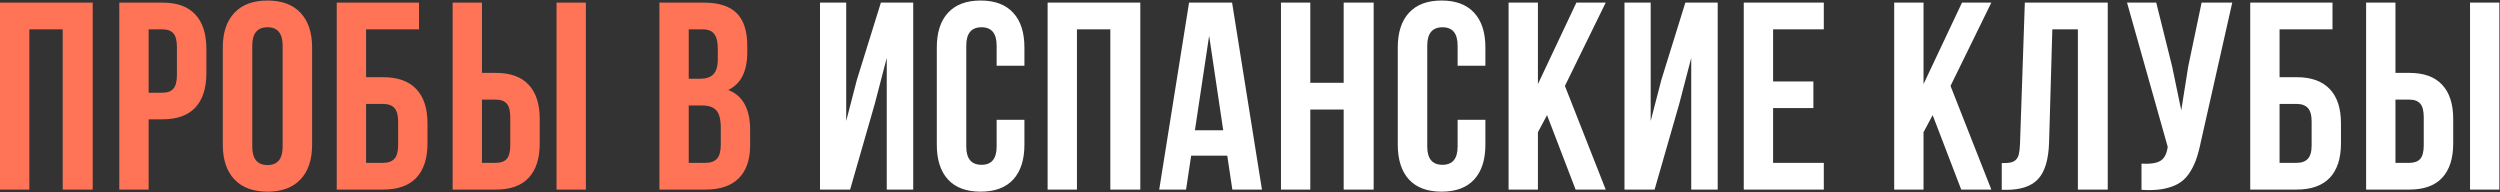
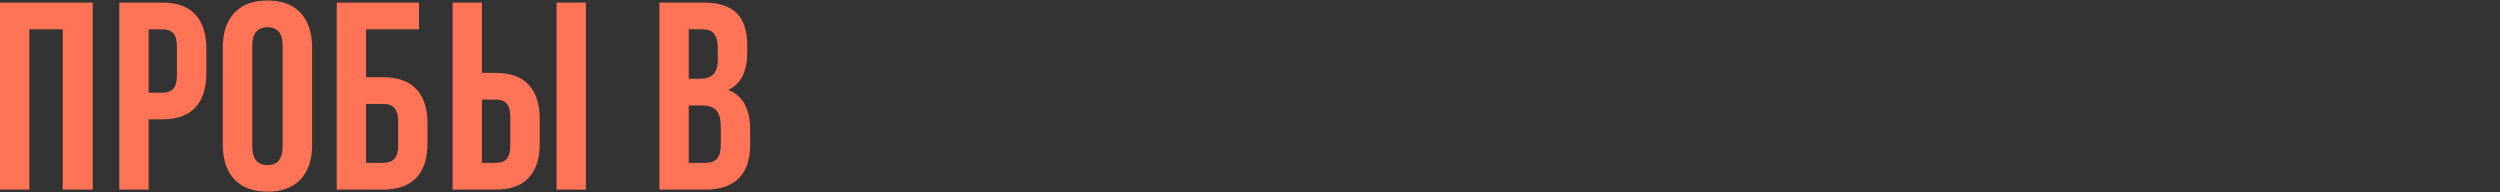
<svg xmlns="http://www.w3.org/2000/svg" width="2809" height="216" viewBox="0 0 2809 216" fill="none">
  <rect x="0" y="0" width="2809" height="216" fill="#333333" stroke="none" />
  <path d="M0.012 213V2.941H104.162V213H70.471V32.971H32.971V213H0.012ZM134.039 213V2.941H182.672C198.98 2.941 211.236 7.385 219.439 16.271C227.74 25.158 231.891 38.049 231.891 54.943V82.189C231.891 99.084 227.74 111.975 219.439 120.861C211.236 129.65 198.98 134.045 182.672 134.045H166.998V213H134.039ZM166.998 104.162H182.672C188.141 104.162 192.193 102.648 194.83 99.621C197.467 96.594 198.785 91.467 198.785 84.24V52.746C198.785 45.52 197.467 40.441 194.83 37.512C192.193 34.484 188.141 32.971 182.672 32.971H166.998V104.162ZM250.342 162.609V53.332C250.342 36.535 254.688 23.547 263.379 14.367C272.07 5.188 284.473 0.598 300.586 0.598C316.699 0.598 329.053 5.188 337.646 14.367C346.338 23.547 350.684 36.535 350.684 53.332V162.609C350.684 179.406 346.338 192.395 337.646 201.574C329.053 210.754 316.699 215.344 300.586 215.344C284.473 215.344 272.07 210.754 263.379 201.574C254.688 192.395 250.342 179.406 250.342 162.609ZM283.447 164.66C283.447 178.527 289.16 185.461 300.586 185.461C311.914 185.461 317.578 178.527 317.578 164.66V51.281C317.578 37.512 311.914 30.627 300.586 30.627C289.16 30.627 283.447 37.512 283.447 51.281V164.66ZM378.363 213V2.941H470.795V32.971H411.322V86.731H430.512C446.918 86.731 459.32 91.174 467.719 100.061C476.117 108.85 480.316 121.691 480.316 138.586V161.145C480.316 178.039 476.117 190.93 467.719 199.816C459.32 208.605 446.918 213 430.512 213H378.363ZM411.322 182.971H430.512C436.078 182.971 440.277 181.457 443.109 178.43C445.941 175.402 447.357 170.324 447.357 163.195V136.535C447.357 129.406 445.941 124.328 443.109 121.301C440.277 118.273 436.078 116.76 430.512 116.76H411.322V182.971ZM508.582 213V2.941H541.541V81.897H557.215C573.523 81.897 585.779 86.34 593.982 95.227C602.283 104.016 606.434 116.857 606.434 133.752V161.145C606.434 178.039 602.283 190.93 593.982 199.816C585.779 208.605 573.523 213 557.215 213H508.582ZM541.541 182.971H557.215C562.684 182.971 566.736 181.506 569.373 178.576C572.01 175.549 573.328 170.422 573.328 163.195V131.701C573.328 124.475 572.01 119.396 569.373 116.467C566.736 113.439 562.684 111.926 557.215 111.926H541.541V182.971ZM625.33 213V2.941H658.289V213H625.33ZM740.895 213V2.941H790.699C807.594 2.941 819.947 6.896 827.76 14.807C835.67 22.717 839.625 34.875 839.625 51.281V58.752C839.625 80.236 832.496 94.348 818.238 101.086C834.645 107.434 842.848 122.424 842.848 146.057V163.195C842.848 179.406 838.6 191.76 830.104 200.256C821.607 208.752 809.156 213 792.75 213H740.895ZM773.854 182.971H792.75C798.512 182.971 802.809 181.408 805.641 178.283C808.473 175.158 809.889 169.836 809.889 162.316V144.006C809.889 134.436 808.229 127.795 804.908 124.084C801.686 120.373 796.266 118.518 788.648 118.518H773.854V182.971ZM773.854 88.488H786.744C793.287 88.488 798.219 86.828 801.539 83.508C804.859 80.09 806.52 74.377 806.52 66.369V54.65C806.52 47.131 805.201 41.662 802.564 38.244C799.928 34.728 795.68 32.971 789.82 32.971H773.854V88.488Z" fill="#FF7456" />
-   <path d="M921.352 213V2.941H950.795V135.949L962.807 89.66L989.76 2.941H1026.09V213H996.352V65.051L982.875 116.76L955.189 213H921.352ZM1052.6 162.609V53.332C1052.6 36.438 1056.79 23.449 1065.19 14.367C1073.59 5.188 1085.8 0.598 1101.81 0.598C1117.83 0.598 1130.04 5.188 1138.44 14.367C1146.83 23.449 1151.03 36.438 1151.03 53.332V73.84H1119.83V51.281C1119.83 37.512 1114.17 30.627 1102.84 30.627C1091.41 30.627 1085.7 37.512 1085.7 51.281V164.66C1085.7 178.332 1091.41 185.168 1102.84 185.168C1114.17 185.168 1119.83 178.332 1119.83 164.66V134.631H1151.03V162.609C1151.03 179.504 1146.83 192.541 1138.44 201.721C1130.04 210.803 1117.83 215.344 1101.81 215.344C1085.8 215.344 1073.59 210.803 1065.19 201.721C1056.79 192.541 1052.6 179.504 1052.6 162.609ZM1177.1 213V2.941H1281.25V213H1247.56V32.971H1210.06V213H1177.1ZM1302.49 213L1336.03 2.941H1384.37L1417.92 213H1384.66L1378.95 174.914H1338.38L1332.66 213H1302.49ZM1342.62 146.35H1374.41L1358.59 40.148L1342.62 146.35ZM1439.3 213V2.941H1472.26V93.029H1509.76V2.941H1543.45V213H1509.76V123.059H1472.26V213H1439.3ZM1570.54 162.609V53.332C1570.54 36.438 1574.74 23.449 1583.14 14.367C1591.54 5.188 1603.74 0.598 1619.76 0.598C1635.78 0.598 1647.98 5.188 1656.38 14.367C1664.78 23.449 1668.98 36.438 1668.98 53.332V73.84H1637.78V51.281C1637.78 37.512 1632.11 30.627 1620.79 30.627C1609.36 30.627 1603.65 37.512 1603.65 51.281V164.66C1603.65 178.332 1609.36 185.168 1620.79 185.168C1632.11 185.168 1637.78 178.332 1637.78 164.66V134.631H1668.98V162.609C1668.98 179.504 1664.78 192.541 1656.38 201.721C1647.98 210.803 1635.78 215.344 1619.76 215.344C1603.74 215.344 1591.54 210.803 1583.14 201.721C1574.74 192.541 1570.54 179.504 1570.54 162.609ZM1695.05 213V2.941H1728.01V94.494L1771.22 2.941H1804.18L1758.33 96.545L1804.18 213H1770.34L1738.26 129.357L1728.01 148.547V213H1695.05ZM1825.27 213V2.941H1854.71V135.949L1866.72 89.66L1893.67 2.941H1930V213H1900.27V65.051L1886.79 116.76L1859.1 213H1825.27ZM1959.29 213V2.941H2049.23V32.971H1992.25V91.564H2037.52V121.447H1992.25V182.971H2049.23V213H1959.29ZM2128.32 213V2.941H2161.28V94.494L2204.5 2.941H2237.46L2191.61 96.545L2237.46 213H2203.62L2171.54 129.357L2161.28 148.547V213H2128.32ZM2249.17 213.293V183.264C2253.27 183.264 2256.44 183.068 2258.69 182.678C2260.94 182.287 2262.94 181.359 2264.7 179.895C2266.45 178.332 2267.67 176.135 2268.36 173.303C2269.04 170.471 2269.48 166.613 2269.68 161.73L2275.1 2.941H2368.26V213H2334.71V32.971H2306L2302.34 159.973C2301.76 179.113 2297.7 192.785 2290.18 200.988C2282.76 209.191 2270.8 213.293 2254.29 213.293H2249.17ZM2389.93 2.941H2422.75L2440.62 74.719L2450.87 123.938L2458.63 75.012L2473.72 2.941H2508.15L2472.84 159.533C2471.18 167.541 2469.33 174.377 2467.28 180.041C2465.23 185.607 2462.54 190.783 2459.22 195.568C2455.9 200.256 2451.9 203.918 2447.21 206.555C2442.52 209.191 2436.76 211.145 2429.92 212.414C2423.19 213.586 2415.28 213.879 2406.19 213.293V183.85C2415.18 184.436 2421.96 183.557 2426.55 181.213C2431.14 178.869 2434.07 174.084 2435.34 166.857L2435.64 164.953L2389.93 2.941ZM2528.36 213V2.941H2620.79V32.971H2561.31V86.731H2580.5C2596.91 86.731 2609.31 91.174 2617.71 100.061C2626.11 108.85 2630.31 121.691 2630.31 138.586V161.145C2630.31 178.039 2626.11 190.93 2617.71 199.816C2609.31 208.605 2596.91 213 2580.5 213H2528.36ZM2561.31 182.971H2580.5C2586.07 182.971 2590.27 181.457 2593.1 178.43C2595.93 175.402 2597.35 170.324 2597.35 163.195V136.535C2597.35 129.406 2595.93 124.328 2593.1 121.301C2590.27 118.273 2586.07 116.76 2580.5 116.76H2561.31V182.971ZM2658.57 213V2.941H2691.53V81.897H2707.21C2723.52 81.897 2735.77 86.34 2743.97 95.227C2752.28 104.016 2756.43 116.857 2756.43 133.752V161.145C2756.43 178.039 2752.28 190.93 2743.97 199.816C2735.77 208.605 2723.52 213 2707.21 213H2658.57ZM2691.53 182.971H2707.21C2712.68 182.971 2716.73 181.506 2719.37 178.576C2722 175.549 2723.32 170.422 2723.32 163.195V131.701C2723.32 124.475 2722 119.396 2719.37 116.467C2716.73 113.439 2712.68 111.926 2707.21 111.926H2691.53V182.971ZM2775.32 213V2.941H2808.28V213H2775.32Z" fill="white" />
</svg>